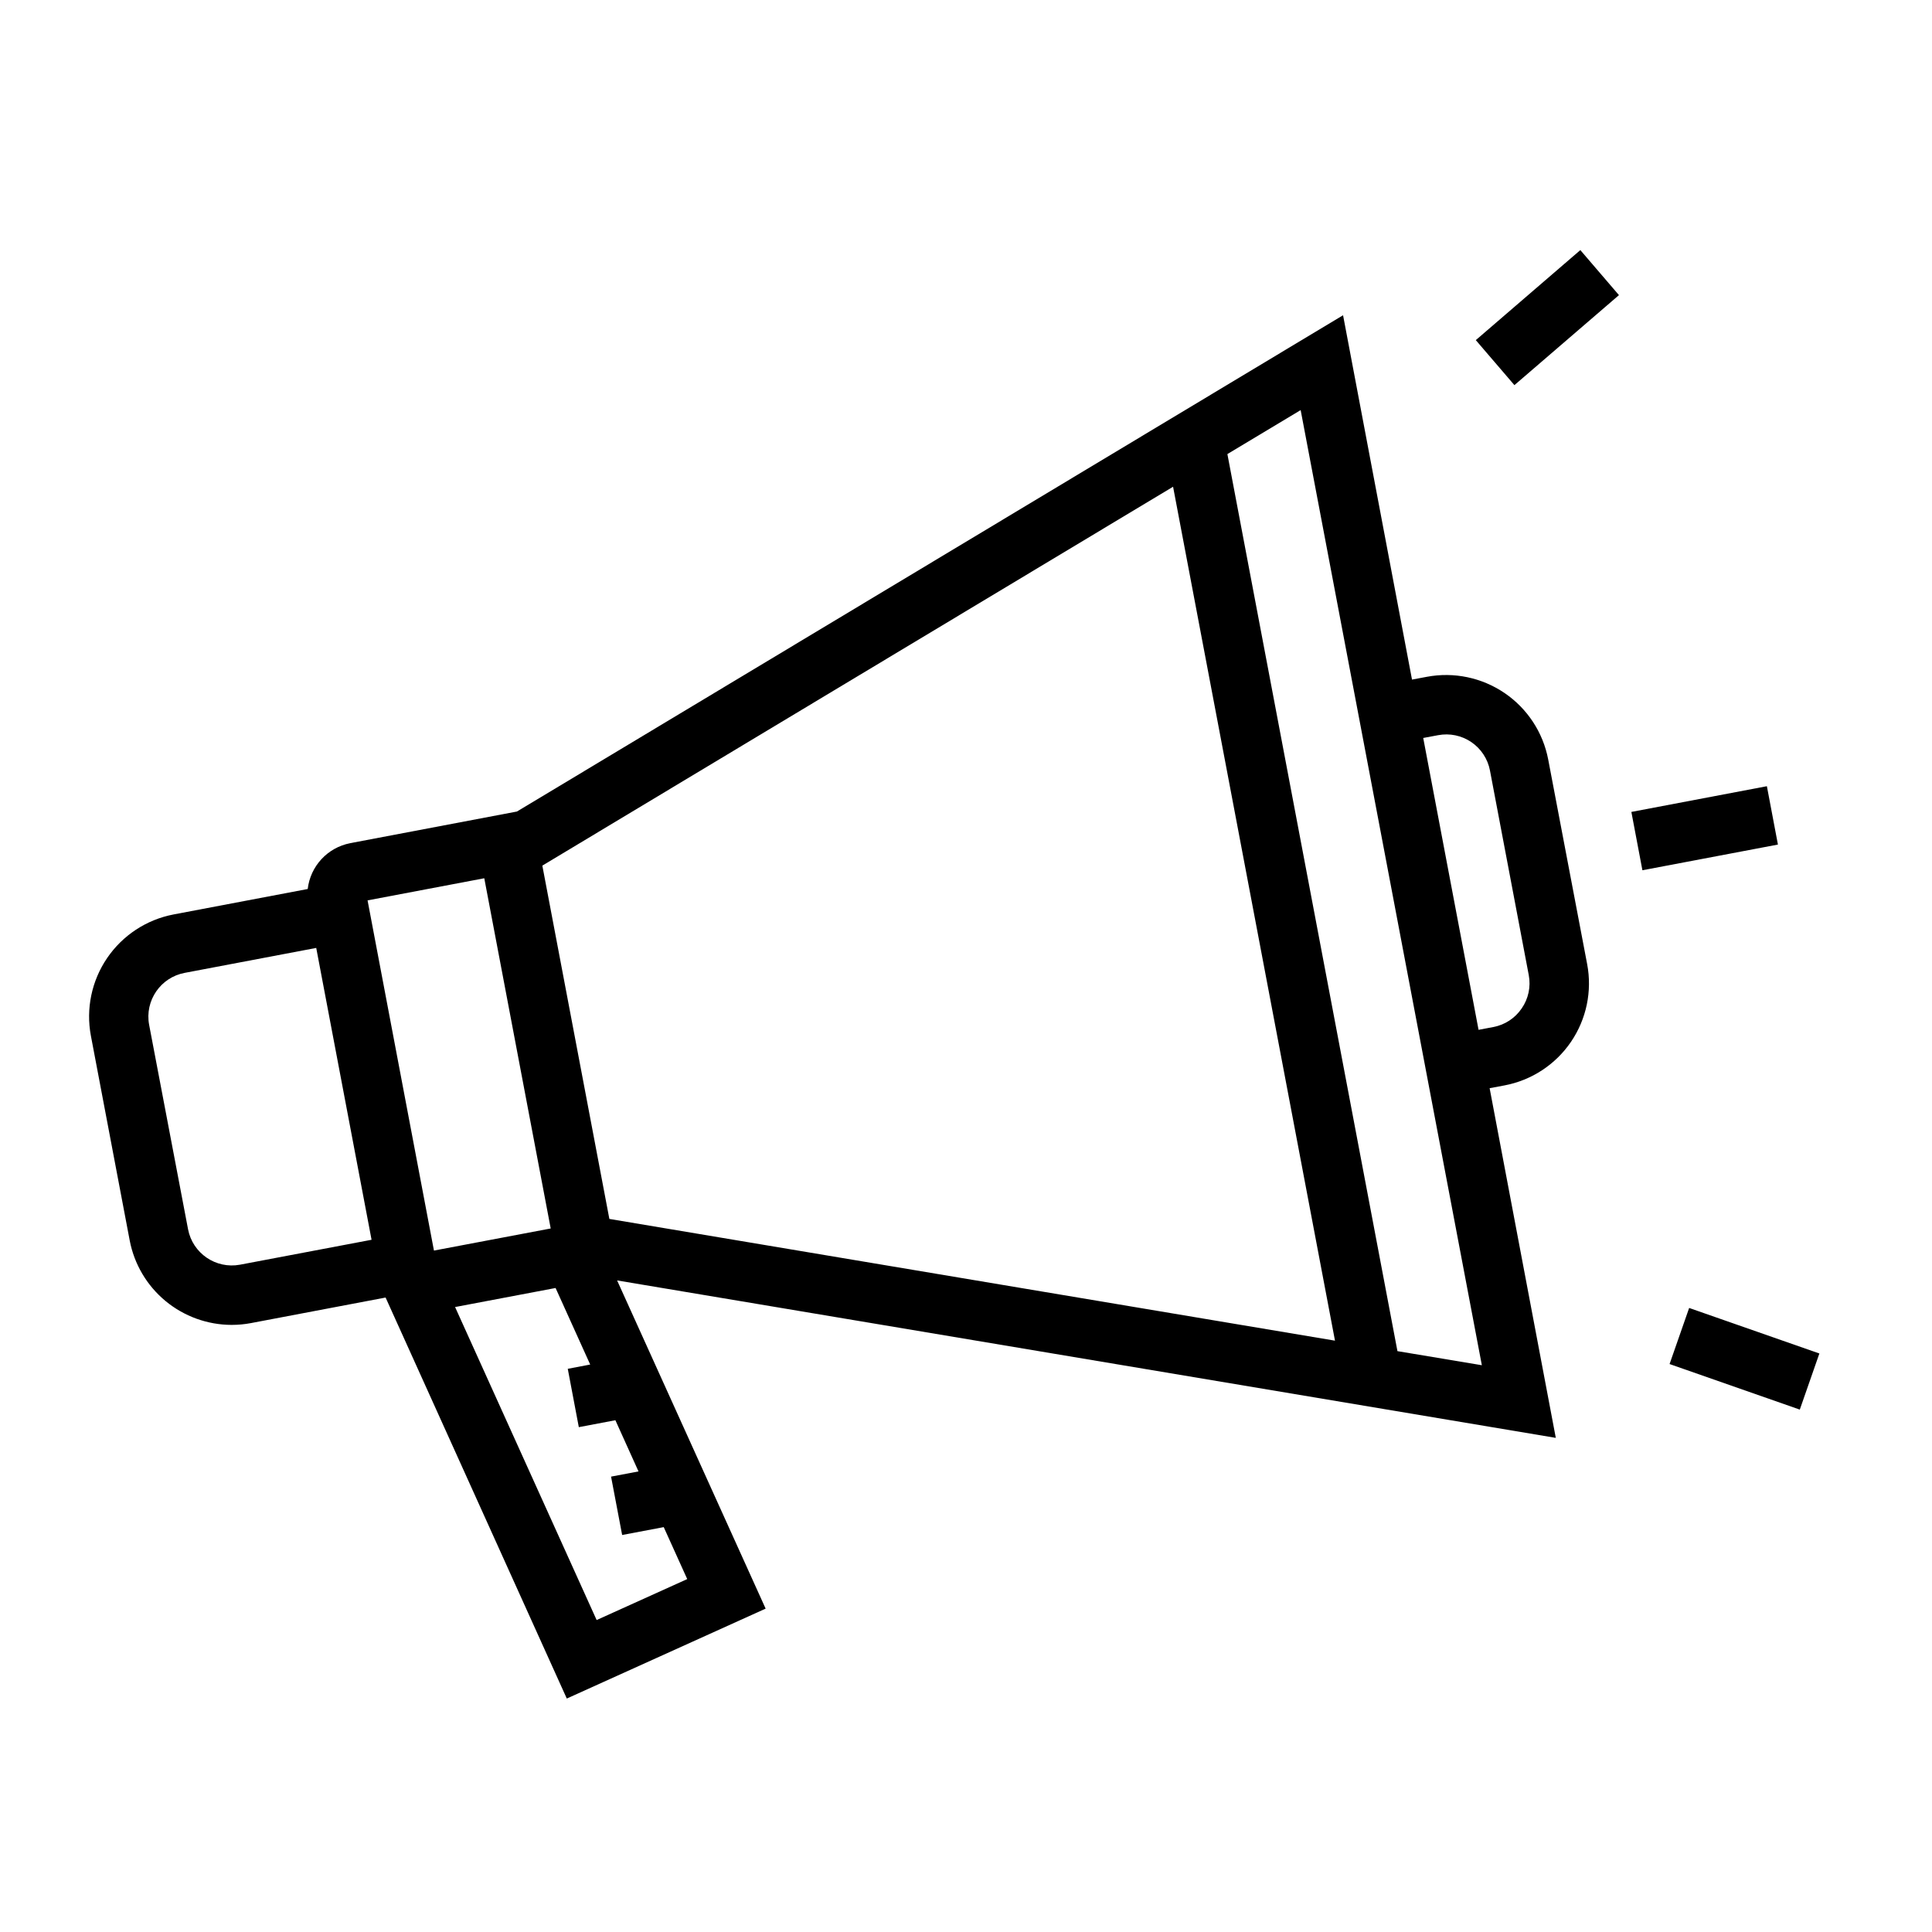
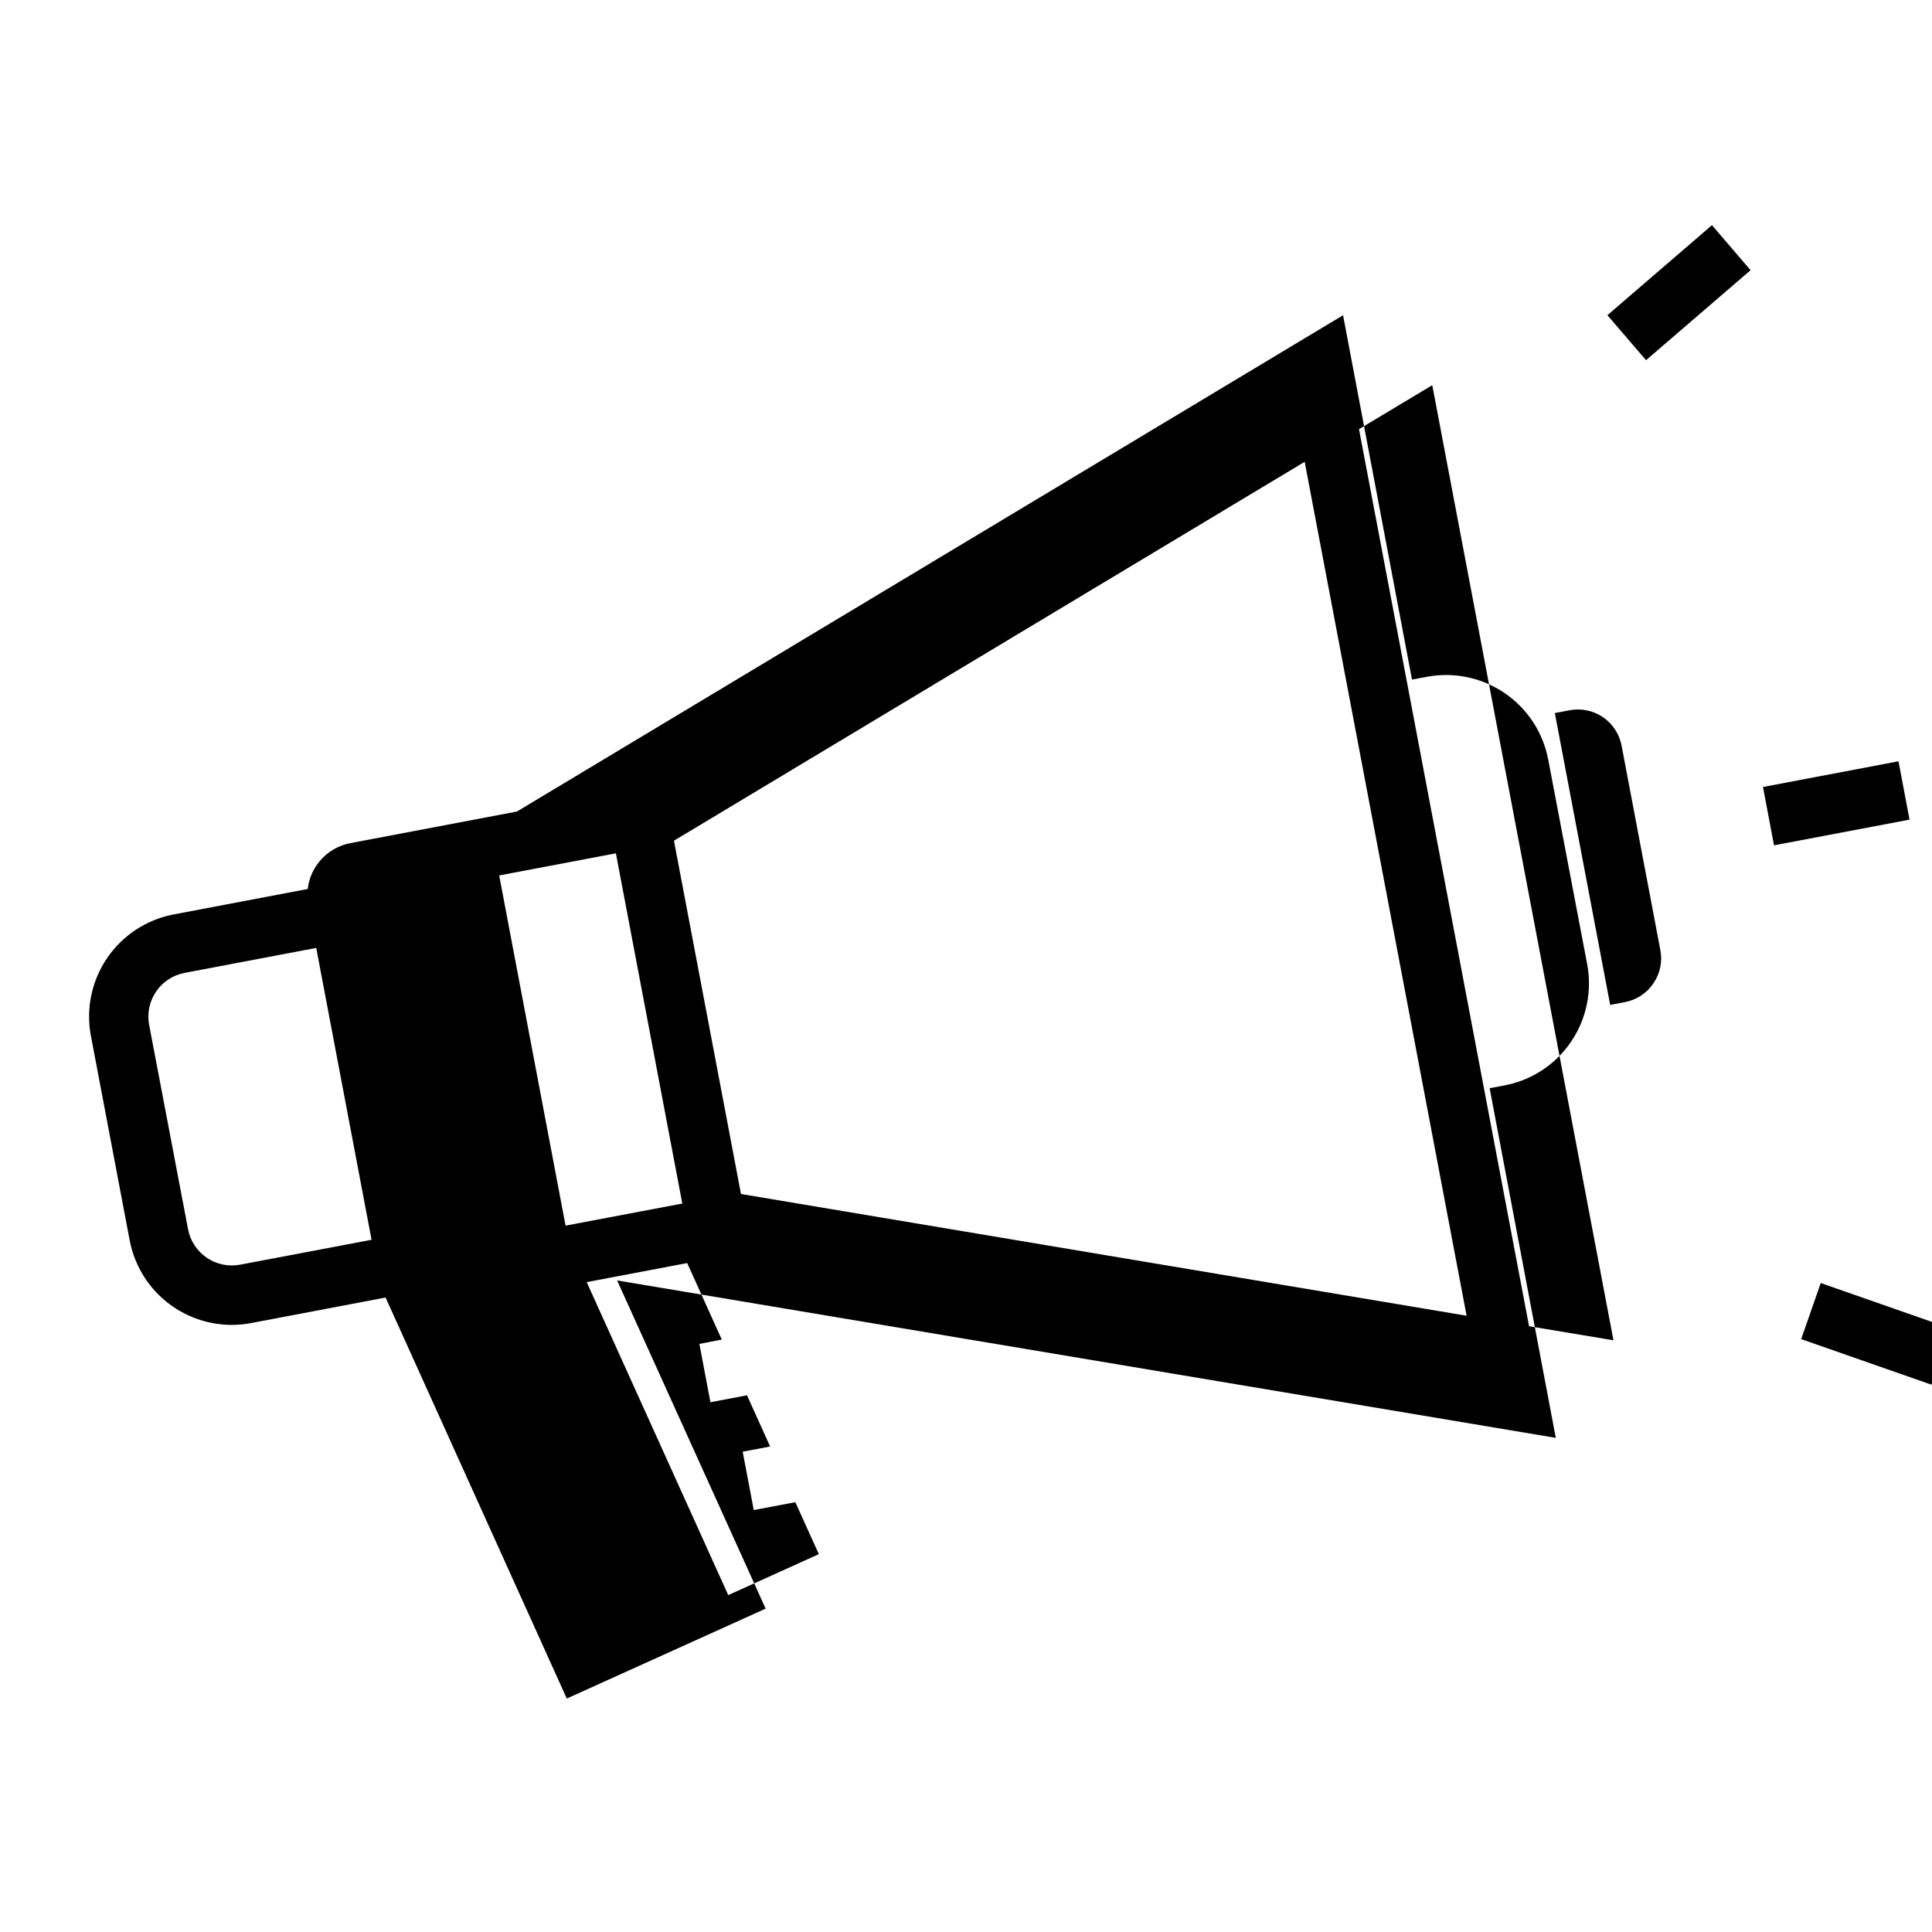
<svg xmlns="http://www.w3.org/2000/svg" fill="#000000" width="800px" height="800px" version="1.1" viewBox="144 144 512 512">
-   <path d="m554.29 345.27c-1.367-7.164-5.519-13.496-11.551-17.602-6.027-4.106-13.438-5.656-20.605-4.309l-3.938 0.738-18.27-96.555-218.93 131.52-44.18 8.383 0.004 0.004c-6.004 1.156-10.566 6.07-11.273 12.145l-35.559 6.746c-7.164 1.371-13.496 5.527-17.602 11.559s-5.652 13.445-4.297 20.613l10.281 54.207c1.199 6.293 4.551 11.965 9.48 16.051 4.934 4.086 11.133 6.328 17.535 6.34 1.723 0 3.441-0.16 5.133-0.48l35.668-6.769 48.02 106.27 52.695-23.828-39.359-86.977 248.76 41.723-17.535-92.668 3.938-0.738c7.172-1.355 13.508-5.508 17.617-11.539 4.109-6.031 5.652-13.449 4.289-20.617zm-346.7 133.89c-6.383 1.184-12.523-3.004-13.75-9.375l-10.32-54.207c-1.191-6.41 3.039-12.566 9.445-13.762l34.84-6.606 14.664 77.344zm51.004-5.894-17.184-90.656 30.93-5.863 17.602 92.812-30.938 5.856zm54.617 60.676-7.273 1.379 2.938 15.469 11.02-2.086 6.227 13.77-24.008 10.855-37.512-82.949 26.633-5.047 9.172 20.285-5.945 1.133 2.93 15.461 9.691-1.836zm-7.723-66.914-17.762-93.629 167.15-100.41 42.91 226.3zm208.85 35.039-45.066-237.73 19.414-11.66 48.02 253.12zm32.93-90.828c-1.75 2.59-4.465 4.367-7.535 4.938l-3.898 0.738-14.664-77.344 3.938-0.738c3.066-0.582 6.238 0.078 8.816 1.836 2.578 1.754 4.356 4.465 4.934 7.531l10.281 54.223c0.582 3.074-0.094 6.25-1.871 8.816zm67.902-43.422-35.914 6.809-2.926-15.457 35.914-6.816zm-52.363-157.54 10.234 11.934-27.703 23.852-10.234-11.926zm63.348 292.41-5.188 14.871-34.512-12.074 5.188-14.863z" />
+   <path d="m554.29 345.27c-1.367-7.164-5.519-13.496-11.551-17.602-6.027-4.106-13.438-5.656-20.605-4.309l-3.938 0.738-18.27-96.555-218.93 131.52-44.18 8.383 0.004 0.004c-6.004 1.156-10.566 6.07-11.273 12.145l-35.559 6.746c-7.164 1.371-13.496 5.527-17.602 11.559s-5.652 13.445-4.297 20.613l10.281 54.207c1.199 6.293 4.551 11.965 9.48 16.051 4.934 4.086 11.133 6.328 17.535 6.34 1.723 0 3.441-0.16 5.133-0.48l35.668-6.769 48.02 106.27 52.695-23.828-39.359-86.977 248.76 41.723-17.535-92.668 3.938-0.738c7.172-1.355 13.508-5.508 17.617-11.539 4.109-6.031 5.652-13.449 4.289-20.617zm-346.7 133.89c-6.383 1.184-12.523-3.004-13.75-9.375l-10.32-54.207c-1.191-6.41 3.039-12.566 9.445-13.762l34.84-6.606 14.664 77.344m51.004-5.894-17.184-90.656 30.93-5.863 17.602 92.812-30.938 5.856zm54.617 60.676-7.273 1.379 2.938 15.469 11.02-2.086 6.227 13.77-24.008 10.855-37.512-82.949 26.633-5.047 9.172 20.285-5.945 1.133 2.93 15.461 9.691-1.836zm-7.723-66.914-17.762-93.629 167.15-100.41 42.91 226.3zm208.85 35.039-45.066-237.73 19.414-11.66 48.02 253.12zm32.93-90.828c-1.75 2.59-4.465 4.367-7.535 4.938l-3.898 0.738-14.664-77.344 3.938-0.738c3.066-0.582 6.238 0.078 8.816 1.836 2.578 1.754 4.356 4.465 4.934 7.531l10.281 54.223c0.582 3.074-0.094 6.25-1.871 8.816zm67.902-43.422-35.914 6.809-2.926-15.457 35.914-6.816zm-52.363-157.54 10.234 11.934-27.703 23.852-10.234-11.926zm63.348 292.41-5.188 14.871-34.512-12.074 5.188-14.863z" />
</svg>